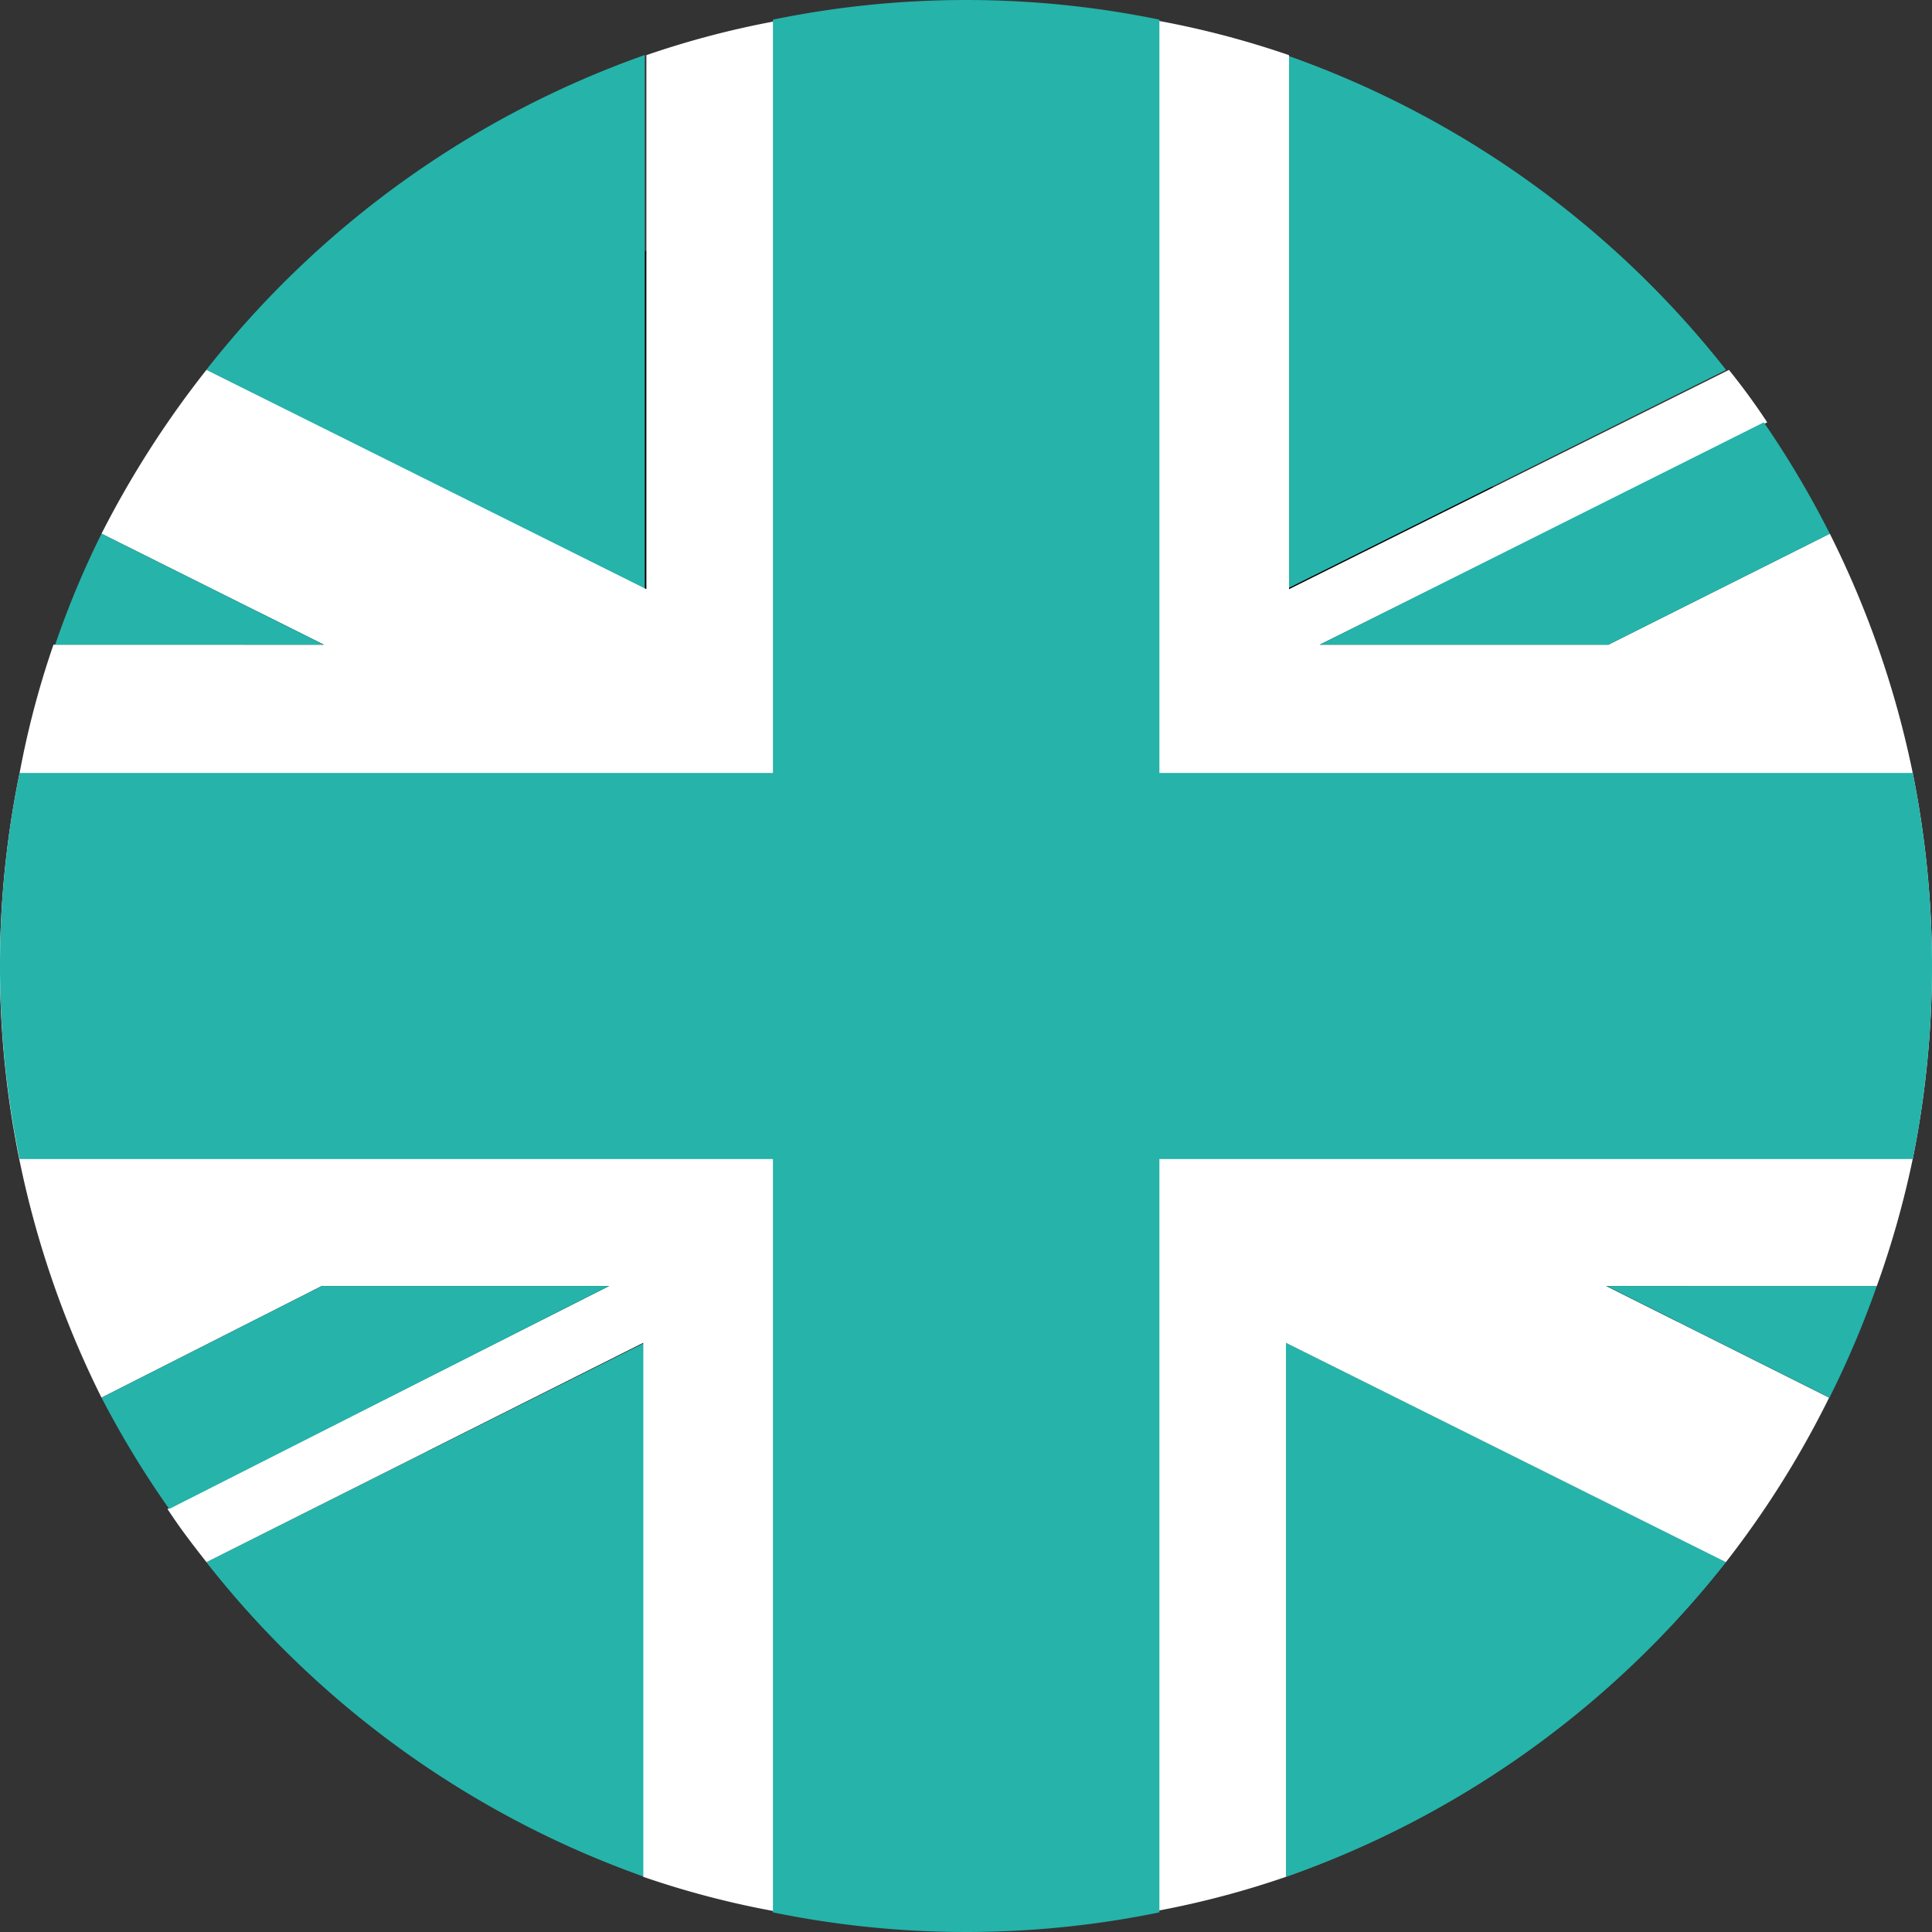
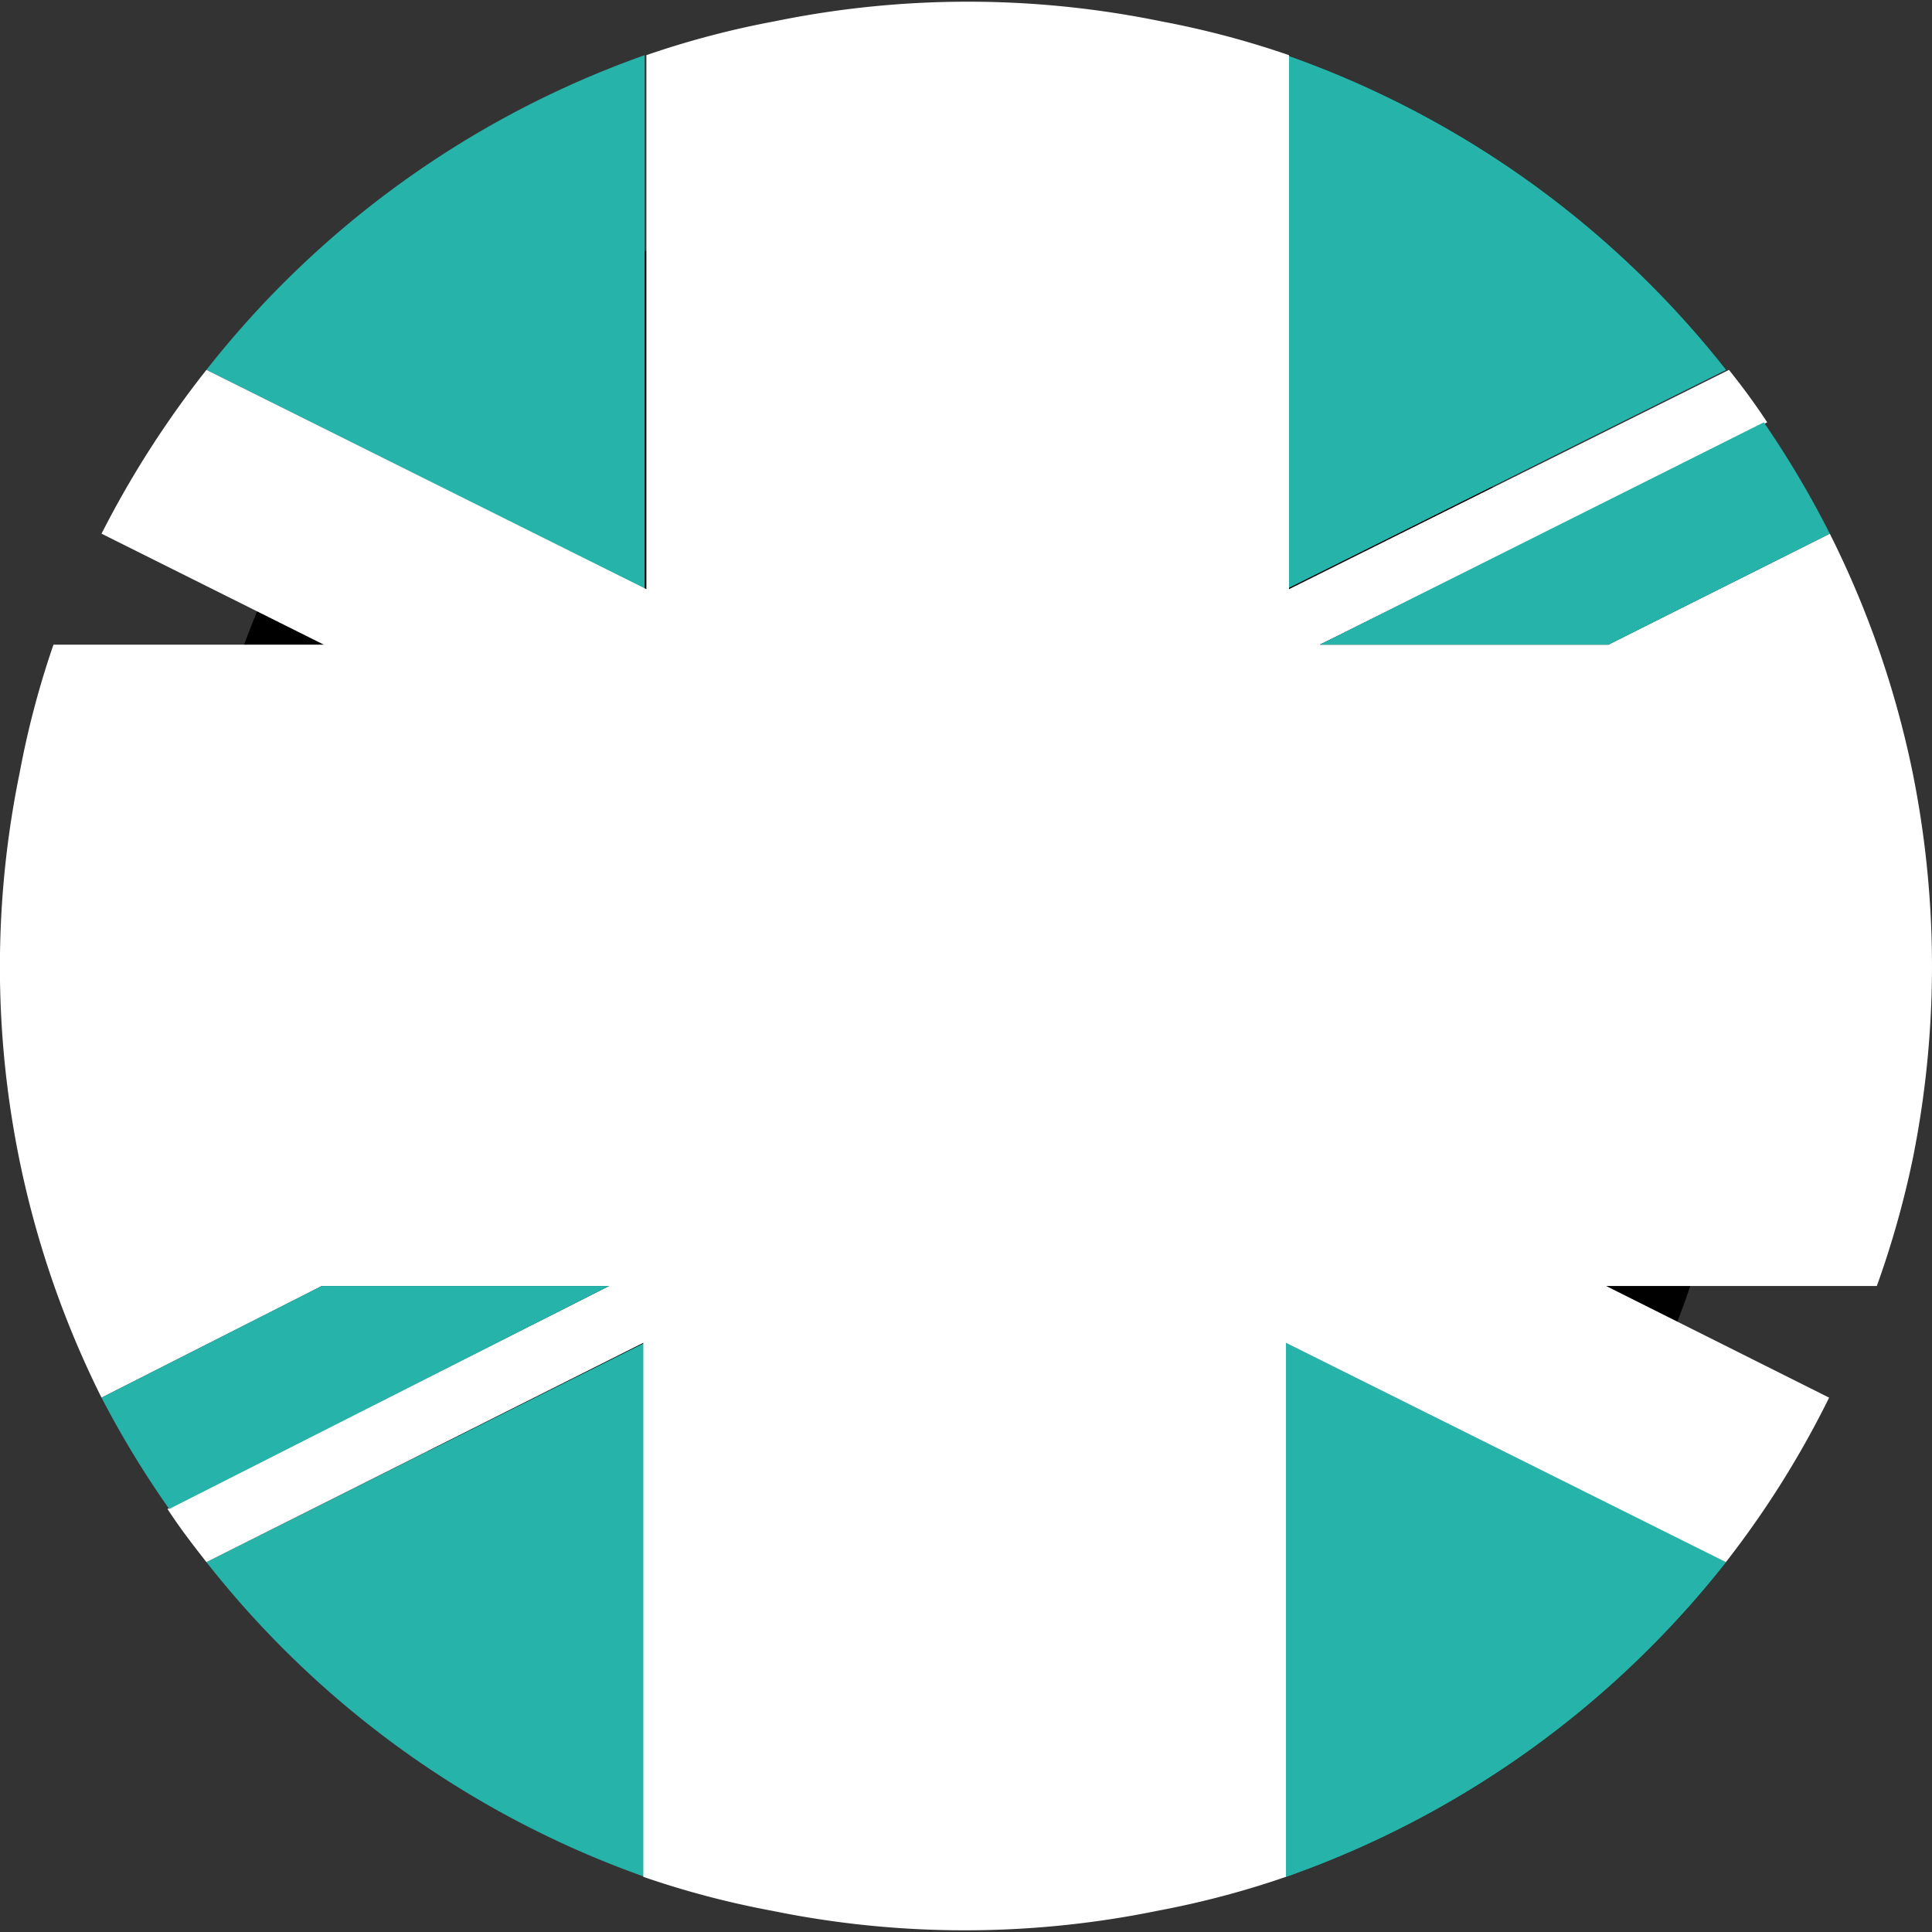
<svg xmlns="http://www.w3.org/2000/svg" viewBox="0 0 57.09 57.09">
  <rect x="0" y="0" width="57.09" height="57.09" fill="#333333" stroke="none" />
  <defs>
    <style>.cls-1{isolation:isolate;}.cls-2,.cls-4{mix-blend-mode:multiply;}.cls-3,.cls-4{fill:#25b3aa;}.cls-5{fill:#fff;}</style>
  </defs>
  <g class="cls-1">
    <g id="Layer_2" data-name="Layer 2">
      <g id="Layer_1-2" data-name="Layer 1">
        <g class="cls-2">
          <path d="M43.5,13.76C52.76,23,53.57,37.3,45.29,45.57S22.75,53,13.49,43.77,3.42,20.24,11.69,12,34.23,4.5,43.5,13.76Z" />
        </g>
-         <path class="cls-3" d="M19.05,1.63V17.41L6.1,10.93A28.6,28.6,0,0,1,19.05,1.63Z" />
        <path class="cls-3" d="M51,10.93,38,17.41V1.63A28.6,28.6,0,0,1,51,10.93Z" />
-         <path class="cls-3" d="M19.05,39.68V55.46A28.6,28.6,0,0,1,6.1,46.16Z" />
        <path class="cls-3" d="M51,46.16a28.6,28.6,0,0,1-13,9.3V39.68Z" />
        <path class="cls-4" d="M19.05,1.63V17.41L6.1,10.93A28.6,28.6,0,0,1,19.05,1.63Z" />
        <path class="cls-4" d="M51,10.93,38,17.41V1.63A28.6,28.6,0,0,1,51,10.93Z" />
        <path class="cls-4" d="M19.05,39.68V55.46A28.6,28.6,0,0,1,6.1,46.16Z" />
        <path class="cls-4" d="M51,46.16a28.6,28.6,0,0,1-13,9.3V39.68Z" />
        <path class="cls-5" d="M57.09,28.55a28.92,28.92,0,0,1-.57,5.7A27.9,27.9,0,0,1,55.46,38h-8l6.59,3.3A28.12,28.12,0,0,1,51,46.16L38,39.68V55.46a26.73,26.73,0,0,1-3.78,1,28.4,28.4,0,0,1-11.42,0,26.5,26.5,0,0,1-3.79-1V39.68L6.1,46.16c-.4-.51-.78-1-1.15-1.57L18,38H9.51L3,41.3A28.48,28.48,0,0,1,.58,22.84a26.5,26.5,0,0,1,1-3.79H9.57L3,15.77A29,29,0,0,1,6.1,10.93l13,6.48V1.63a26.5,26.5,0,0,1,3.79-1,28.4,28.4,0,0,1,11.42,0,26.73,26.73,0,0,1,3.78,1V17.41l13-6.48c.4.5.77,1,1.13,1.55L39,19.05h8.53l6.54-3.28a28.46,28.46,0,0,1,2.45,7.07A29,29,0,0,1,57.09,28.55Z" />
-         <path class="cls-3" d="M9.57,19.05H1.63A27.11,27.11,0,0,1,3,15.77Z" />
-         <path class="cls-3" d="M55.46,38a28.41,28.41,0,0,1-1.4,3.3L47.47,38Z" />
        <path class="cls-3" d="M54.07,15.77l-6.54,3.28H39l13.12-6.57A28.47,28.47,0,0,1,54.07,15.77Z" />
        <path class="cls-3" d="M18,38,5,44.59A28.4,28.4,0,0,1,3,41.3L9.51,38Z" />
-         <path class="cls-3" d="M57.09,28.55a28.92,28.92,0,0,1-.57,5.7H34.26V56.51a28.4,28.4,0,0,1-11.42,0V34.25H.58a28.35,28.35,0,0,1,0-11.41H22.84V.58a28.4,28.4,0,0,1,11.42,0V22.84H56.52A29,29,0,0,1,57.09,28.55Z" />
      </g>
    </g>
  </g>
</svg>